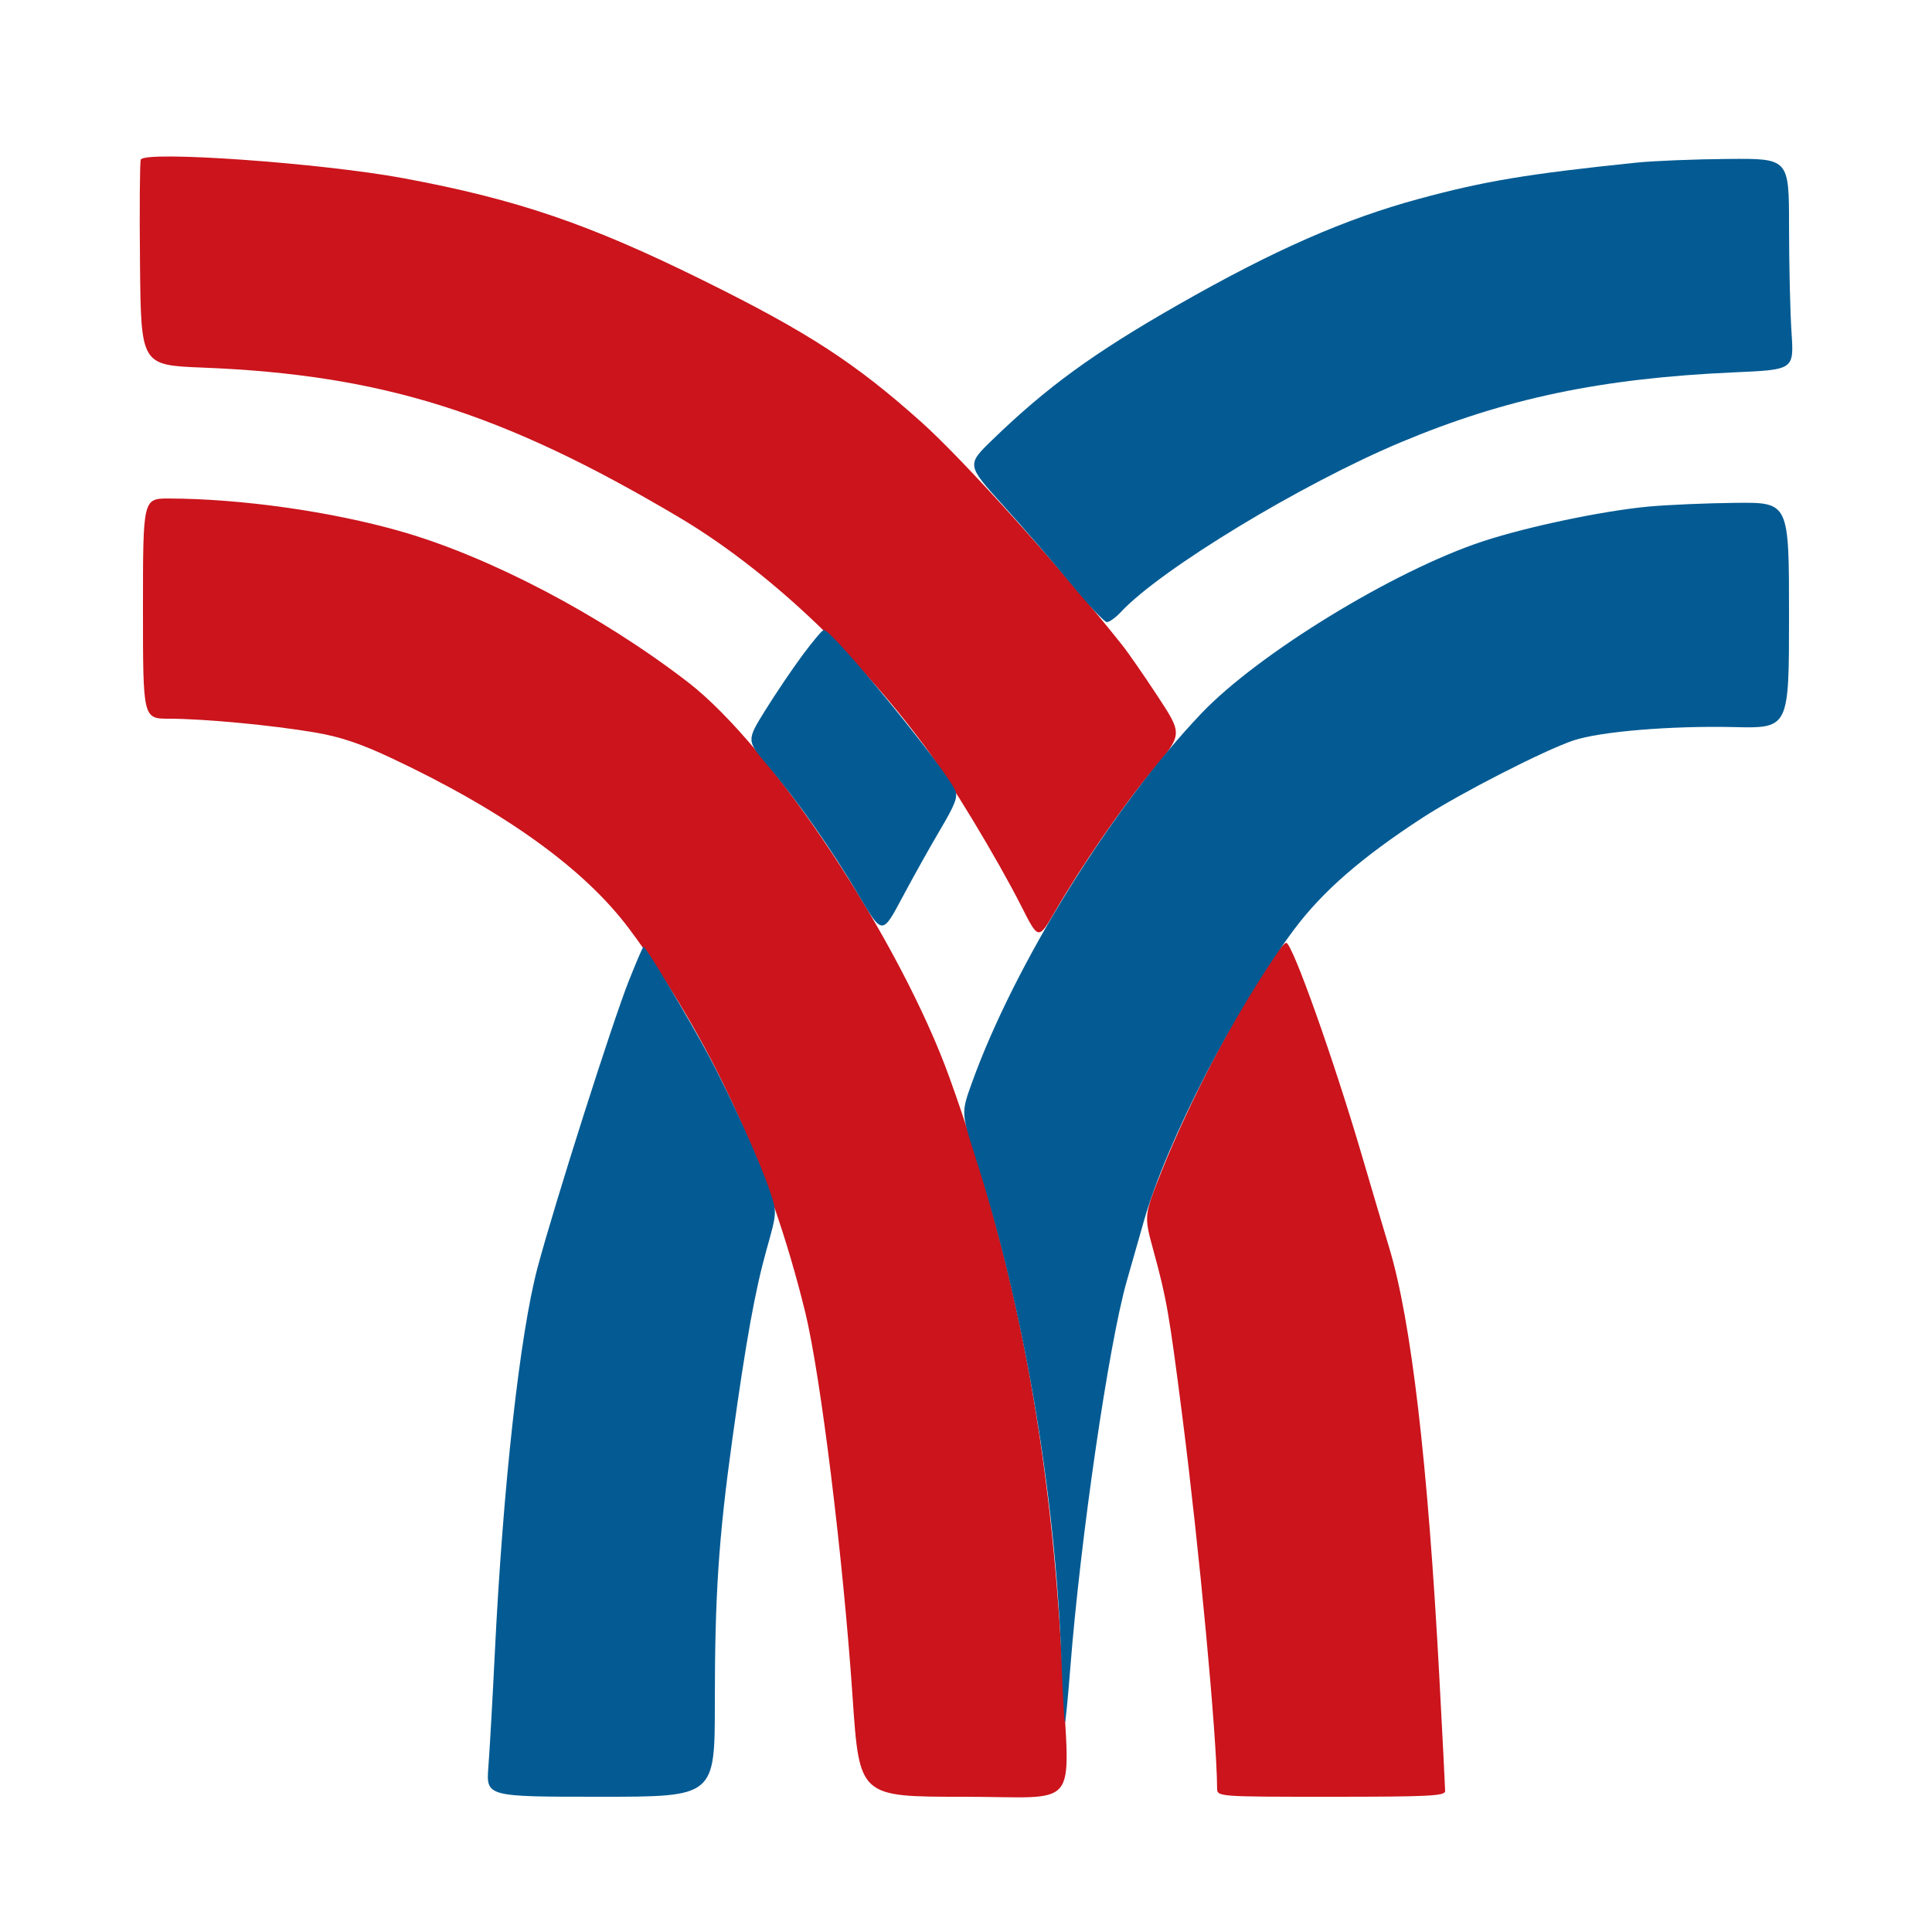
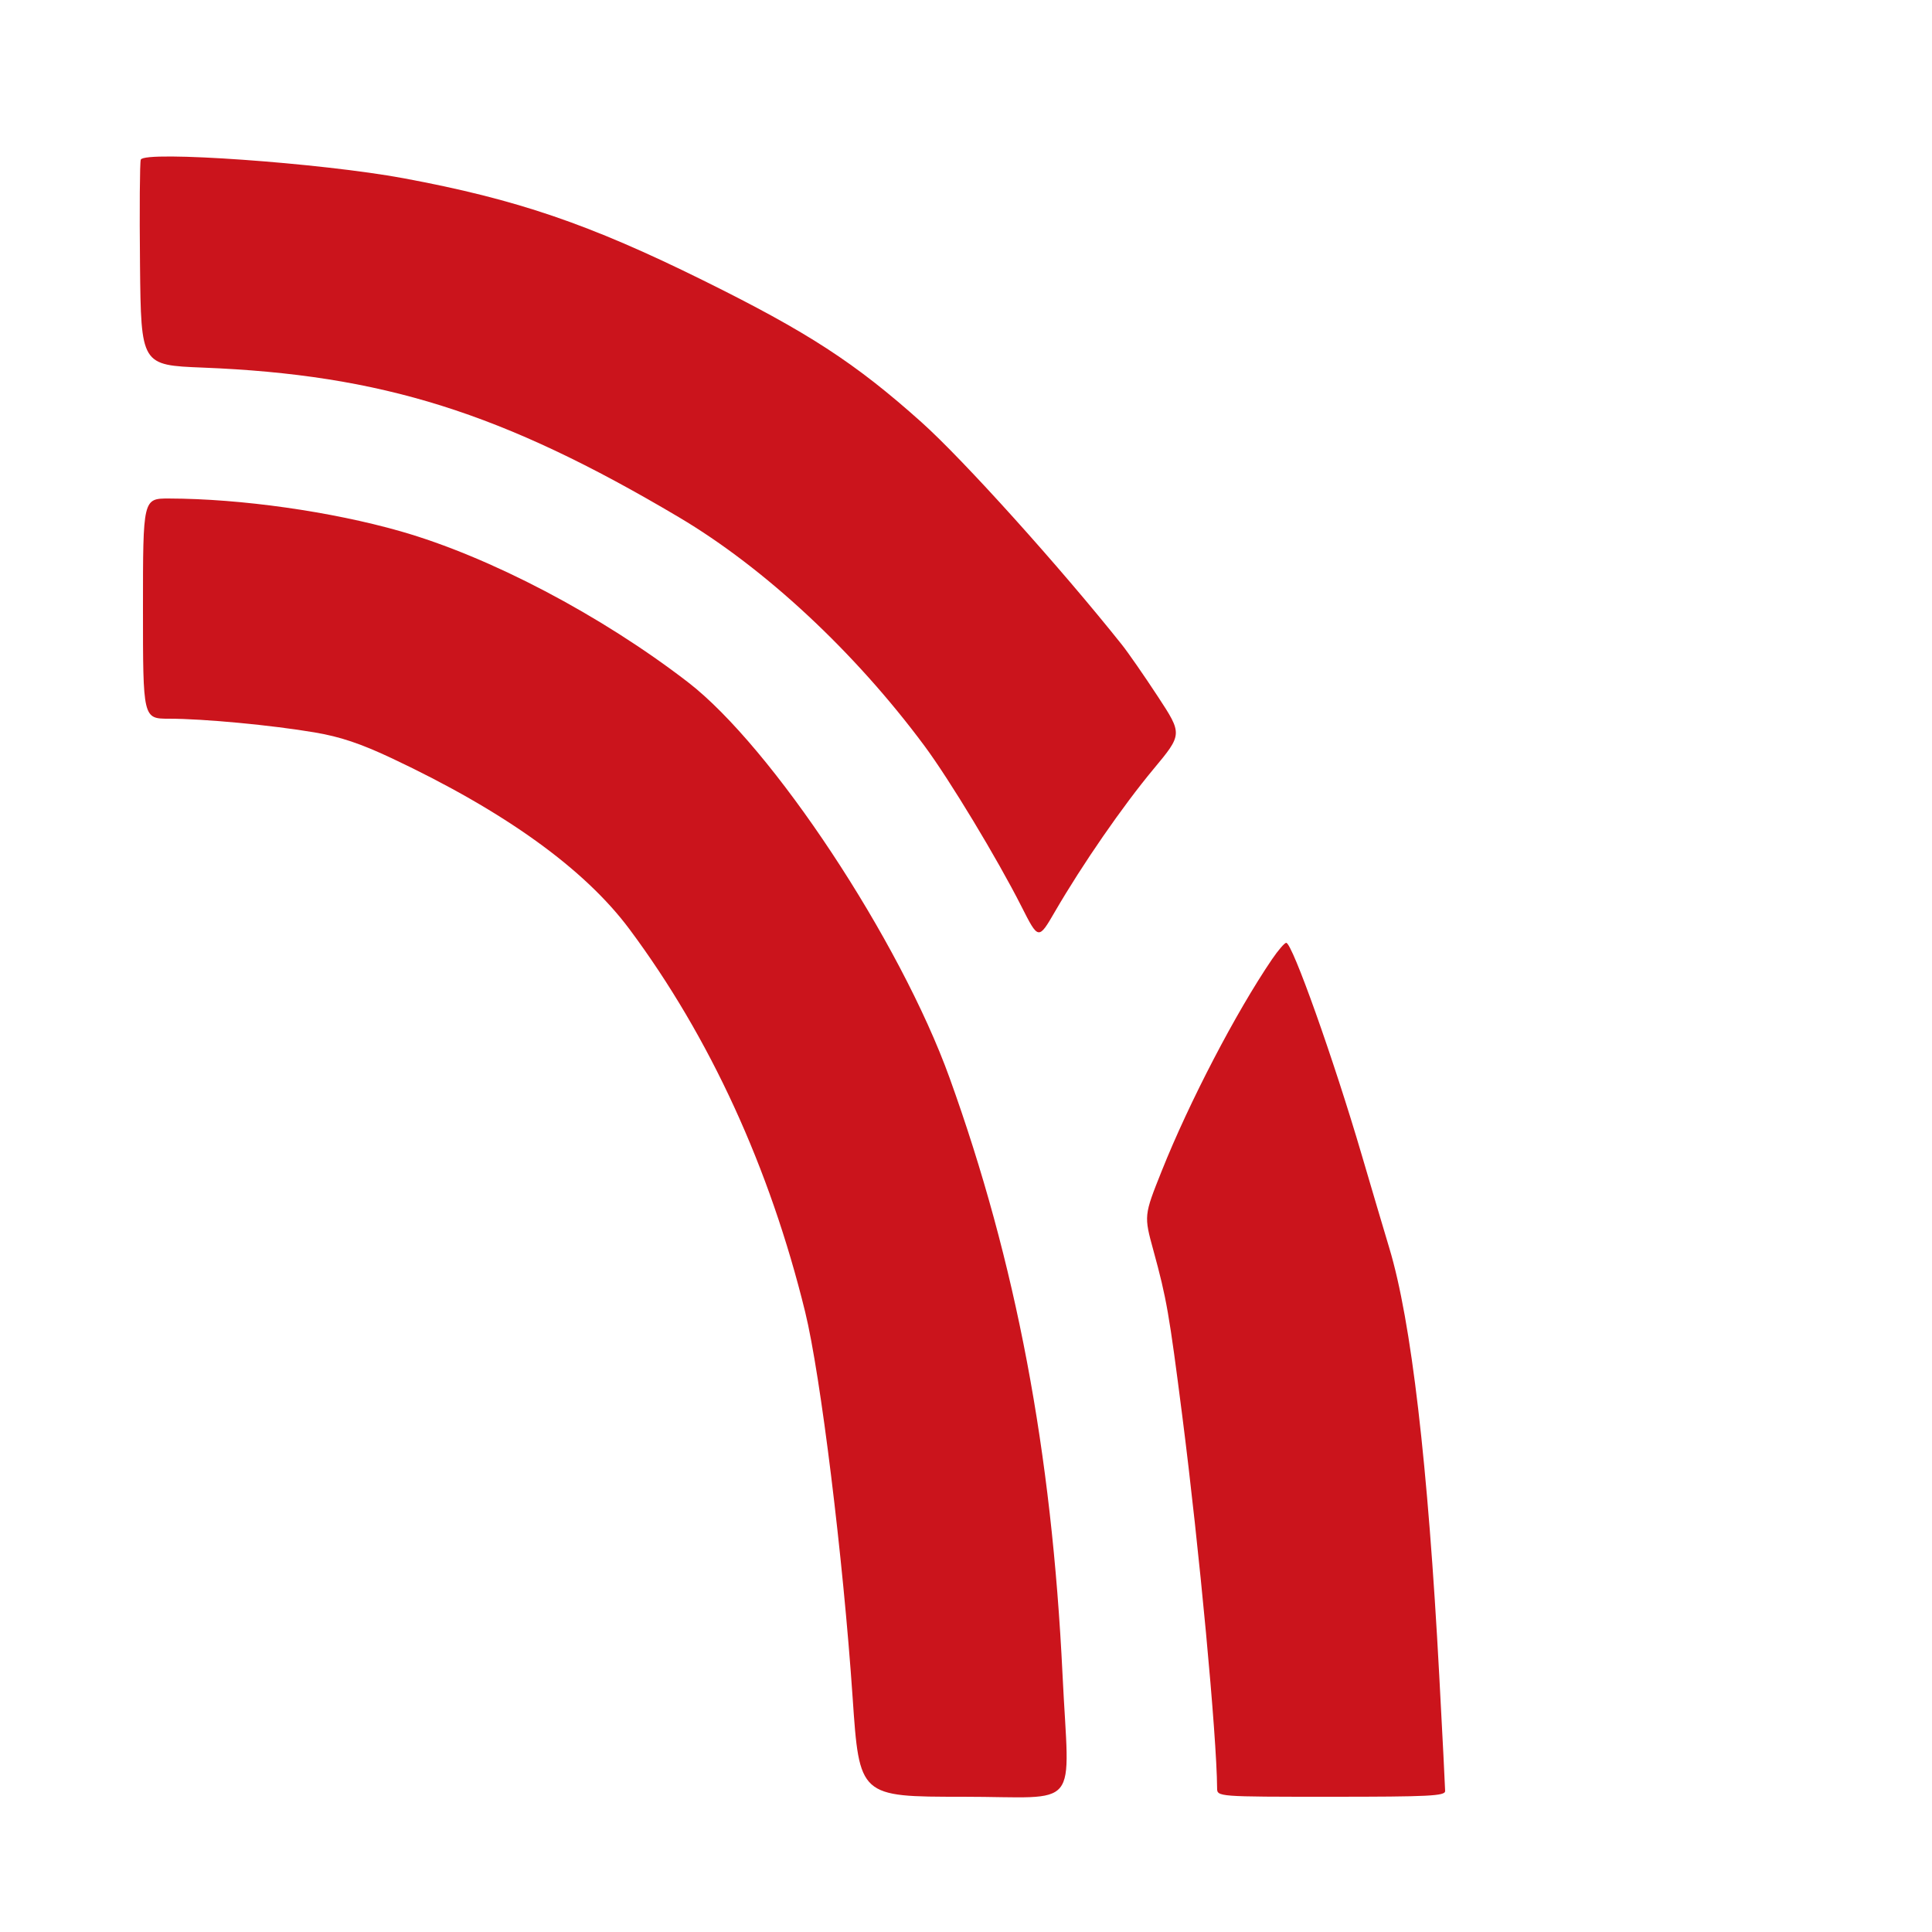
<svg xmlns="http://www.w3.org/2000/svg" width="500" height="500" viewBox="0 0 500 500" version="1.1">
  <path d="M 36.433 41.313 C 36.176 41.984, 36.086 54.225, 36.233 68.516 C 36.500 94.500, 36.500 94.500, 52.500 95.136 C 98.851 96.977, 129.977 106.758, 175.668 133.840 C 197.888 147.011, 221.180 168.691, 239.226 193 C 245.728 201.758, 258.073 222.194, 264.354 234.598 C 268.750 243.277, 268.750 243.277, 273.044 235.889 C 280.167 223.630, 290.529 208.642, 298.504 199.059 C 306.041 190.005, 306.041 190.005, 299.646 180.252 C 296.129 174.889, 291.958 168.875, 290.376 166.888 C 274.353 146.763, 249.309 118.957, 238.475 109.263 C 221.323 93.917, 209.081 85.963, 182 72.571 C 152.464 57.964, 133.766 51.588, 104.500 46.141 C 83.192 42.176, 37.350 38.924, 36.433 41.313 M 37 157.500 C 37 186, 37 186, 43.750 186.001 C 52.674 186.002, 70.319 187.665, 81.471 189.555 C 88.079 190.676, 93.349 192.445, 101.471 196.272 C 130.668 210.029, 151.289 224.869, 162.927 240.500 C 183.709 268.413, 199.222 302.210, 208.368 339.500 C 212.370 355.817, 218.188 403.057, 220.654 439.250 C 222.408 465, 222.408 465, 249.204 465 C 280.152 465, 276.704 469.213, 274.988 433.500 C 272.205 375.607, 262.957 326.713, 245.767 279 C 232.941 243.401, 199.833 193.331, 178 176.516 C 155.509 159.193, 126.758 144.098, 103.700 137.507 C 85.746 132.375, 62.339 129.059, 43.750 129.016 C 37 129, 37 129, 37 157.500 M 329.205 248.250 C 319.877 261.959, 307.791 285.154, 300.646 303.056 C 296.033 314.611, 296.033 314.611, 298.519 323.683 C 301.905 336.039, 302.585 339.941, 305.976 366.475 C 310.375 400.890, 314.898 449.225, 314.985 462.750 C 315 465, 315 465, 344.500 465 C 369.801 465, 374 464.791, 374 463.529 C 374 462.719, 373.319 449.332, 372.486 433.779 C 369.536 378.658, 365.243 341.890, 359.552 323 C 358.144 318.325, 354.946 307.525, 352.445 299 C 345.144 274.110, 334.430 244, 332.874 244 C 332.446 244, 330.795 245.912, 329.205 248.250" stroke="none" fill="#cb141c" fill-rule="evenodd" />
-   <path d="M 423.500 42.090 C 395.343 45.005, 384.230 46.854, 367.278 51.448 C 348.034 56.662, 329.793 64.678, 305 78.815 C 283.125 91.289, 270.948 100.140, 256.815 113.838 C 250.130 120.317, 250.130 120.317, 259.717 130.909 C 264.990 136.734, 272.900 145.887, 277.294 151.250 C 281.688 156.613, 285.816 161, 286.467 161 C 287.118 161, 288.742 159.829, 290.076 158.398 C 300.386 147.332, 336.795 125.251, 362.509 114.470 C 389.675 103.080, 414.433 97.890, 448.890 96.362 C 464.281 95.680, 464.281 95.680, 463.645 86.090 C 463.296 80.815, 463.008 68.513, 463.005 58.750 C 463 41, 463 41, 447.250 41.131 C 438.587 41.203, 427.900 41.634, 423.500 42.090 M 426.500 131.116 C 414.673 132.228, 395.088 136.348, 383.656 140.129 C 360.687 147.725, 325.574 169.209, 310.890 184.652 C 287.663 209.077, 262.617 249.405, 251.525 280.237 C 248.742 287.973, 248.742 287.973, 252.523 299.737 C 264.884 338.196, 273.045 385.875, 274.680 429.196 C 275.030 438.448, 275.451 445.883, 275.616 445.717 C 275.781 445.552, 276.389 439.361, 276.968 431.959 C 279.617 398.045, 286.942 347.818, 291.618 331.500 C 293.037 326.550, 295.027 319.575, 296.040 316 C 301.832 295.566, 319.730 260.836, 334.948 240.500 C 342.343 230.619, 352.445 221.841, 368.248 211.565 C 377.814 205.344, 399.737 194.127, 407.220 191.623 C 414.113 189.317, 432.450 187.793, 448.757 188.170 C 463.003 188.500, 463.003 188.500, 463.001 159.250 C 463 130, 463 130, 449.250 130.135 C 441.688 130.209, 431.450 130.651, 426.500 131.116 M 207.667 169.576 C 205.008 173.170, 200.665 179.606, 198.016 183.878 C 193.198 191.645, 193.198 191.645, 198.639 198.073 C 206.377 207.213, 215.249 219.859, 222.272 231.758 C 228.327 242.015, 228.327 242.015, 233.519 232.258 C 236.375 226.891, 240.833 218.923, 243.425 214.550 C 247.178 208.221, 247.948 206.182, 247.204 204.550 C 244.459 198.533, 215.338 162.959, 213.207 163.020 C 212.818 163.032, 210.325 165.982, 207.667 169.576 M 162.775 253.750 C 158.486 264.530, 143.619 311.222, 139.134 328 C 134.544 345.166, 130.166 384.656, 128.046 428 C 127.468 439.825, 126.724 452.988, 126.393 457.250 C 125.792 465, 125.792 465, 155.396 465 C 185 465, 185 465, 185 440.645 C 185 412.828, 185.983 398.024, 189.524 372.500 C 193.083 346.847, 195.434 333.852, 198.453 323.144 C 201.039 313.969, 201.058 313.689, 199.411 308.731 C 196.761 300.754, 189.412 284.442, 183.366 273.119 C 178.236 263.513, 167.151 245, 166.528 245 C 166.379 245, 164.690 248.938, 162.775 253.750" stroke="none" fill="#045b93" fill-rule="evenodd" />
</svg>